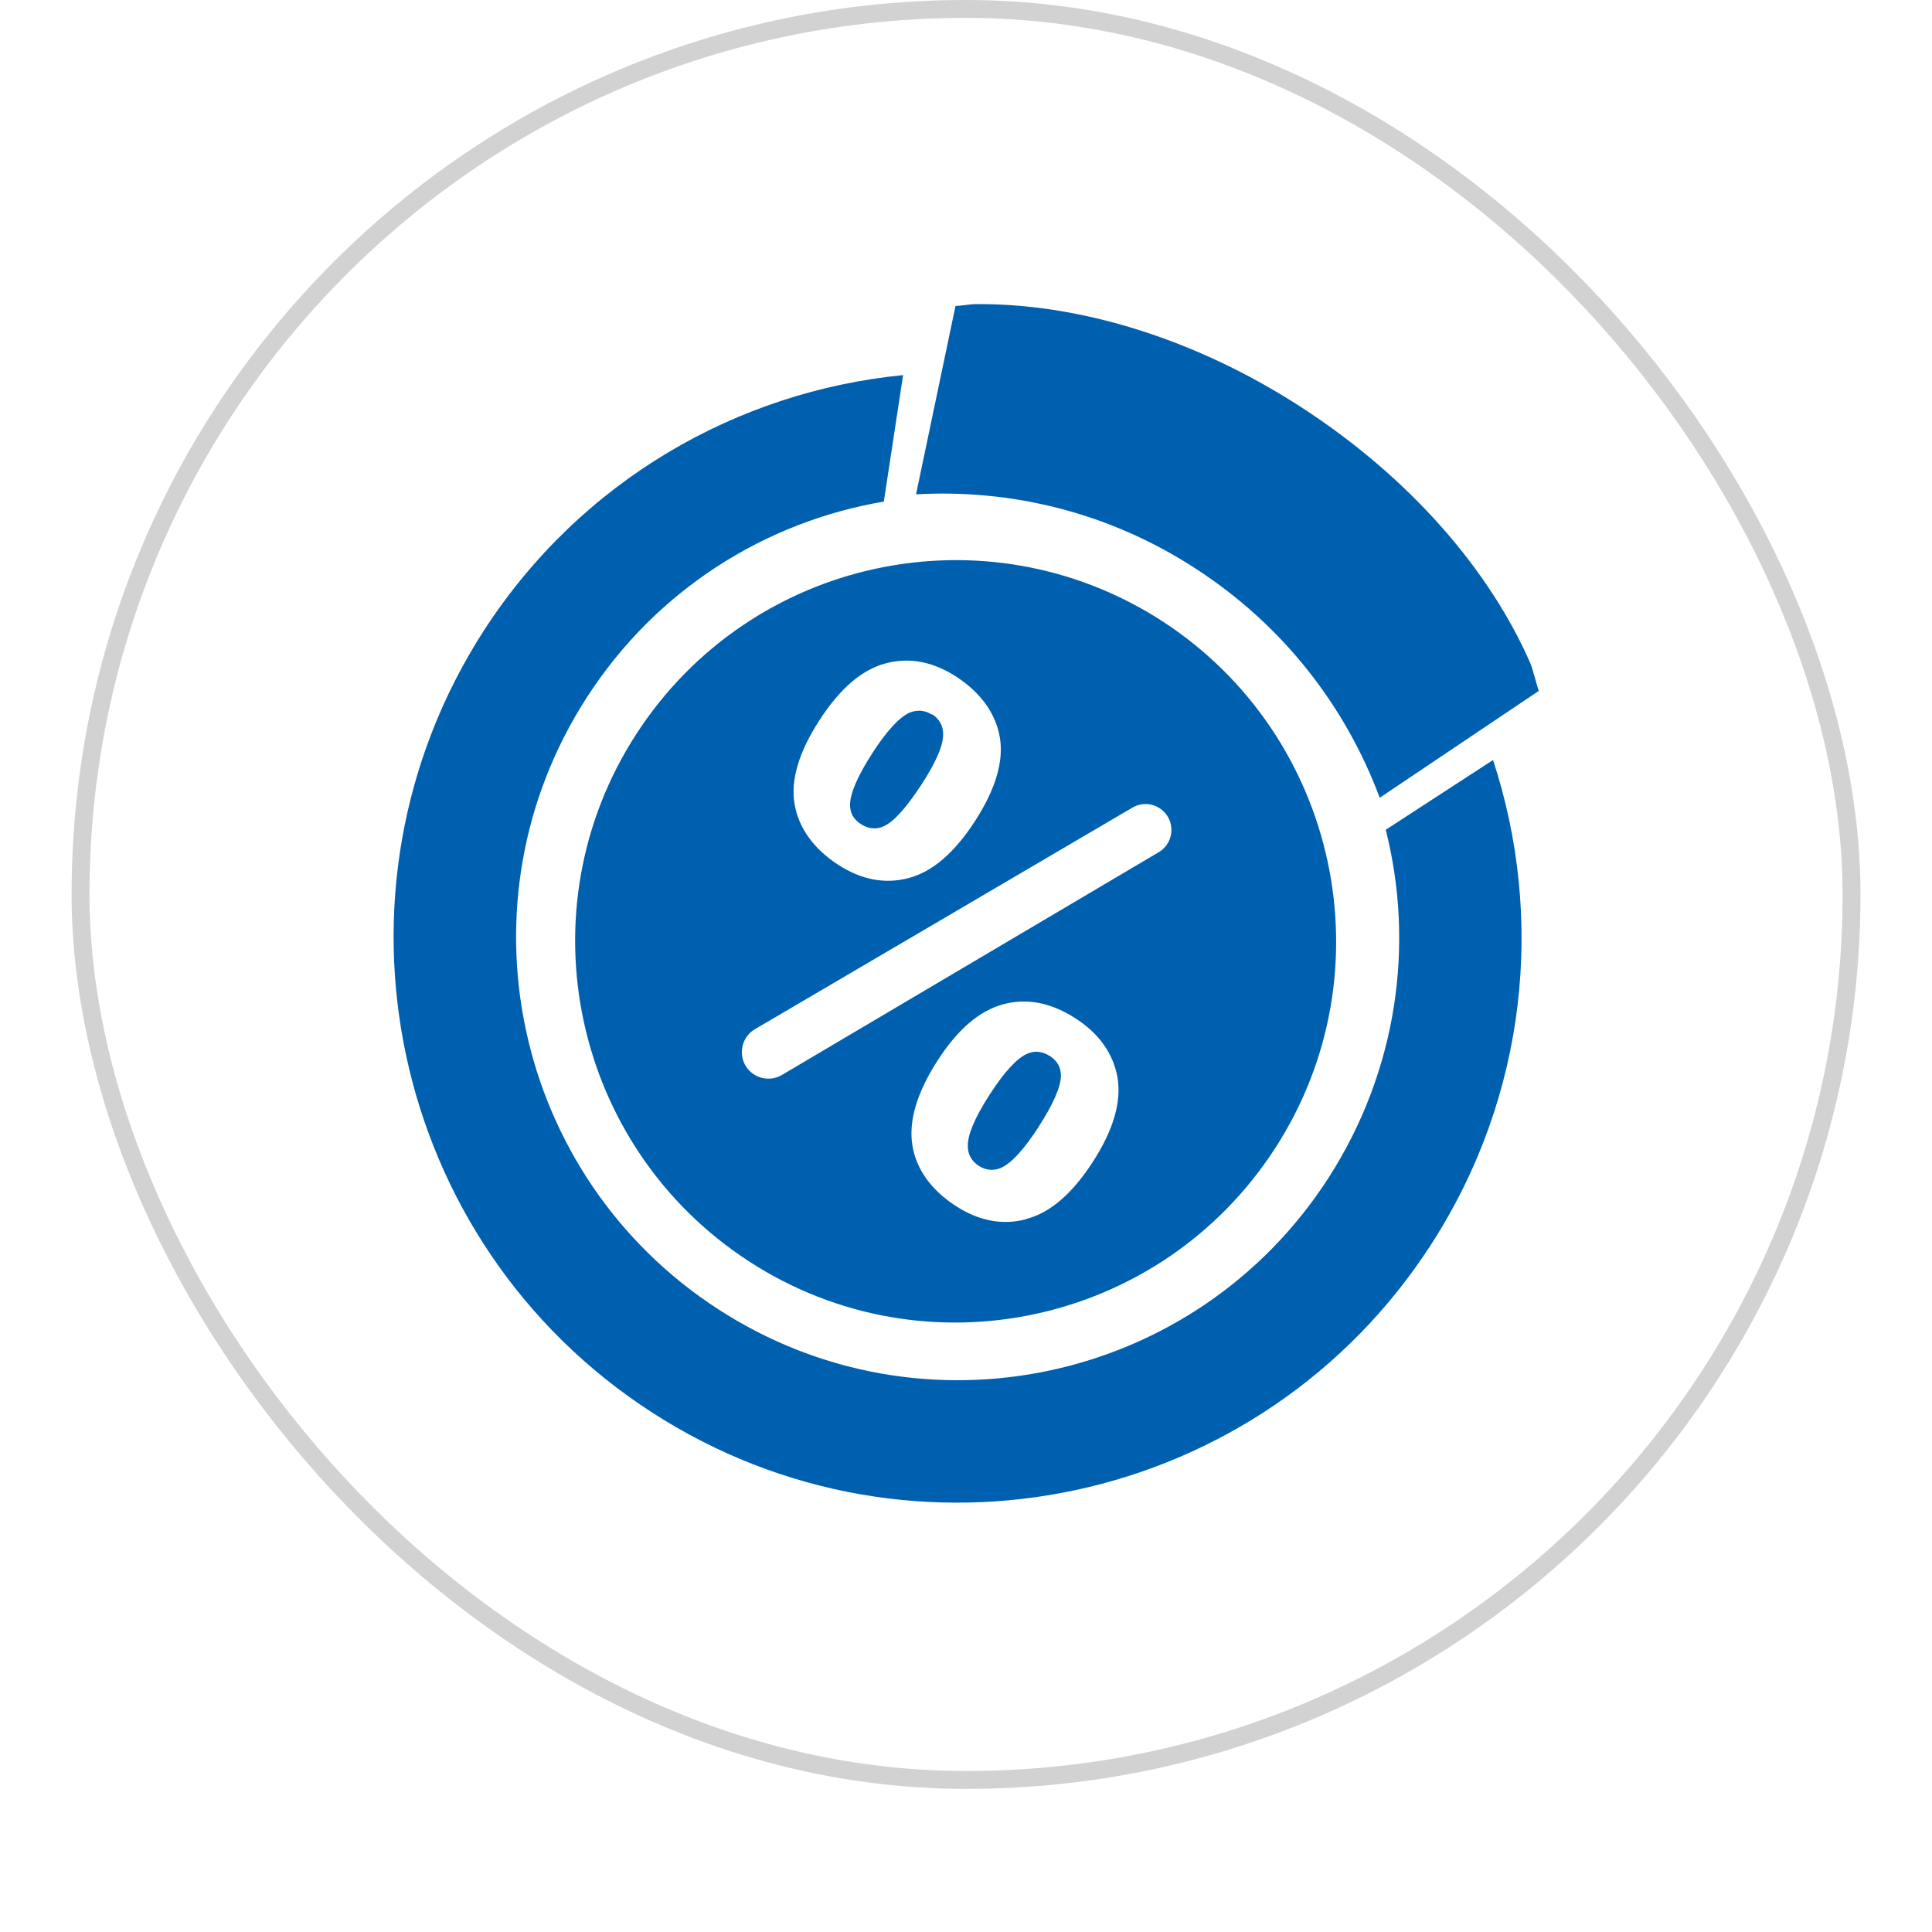
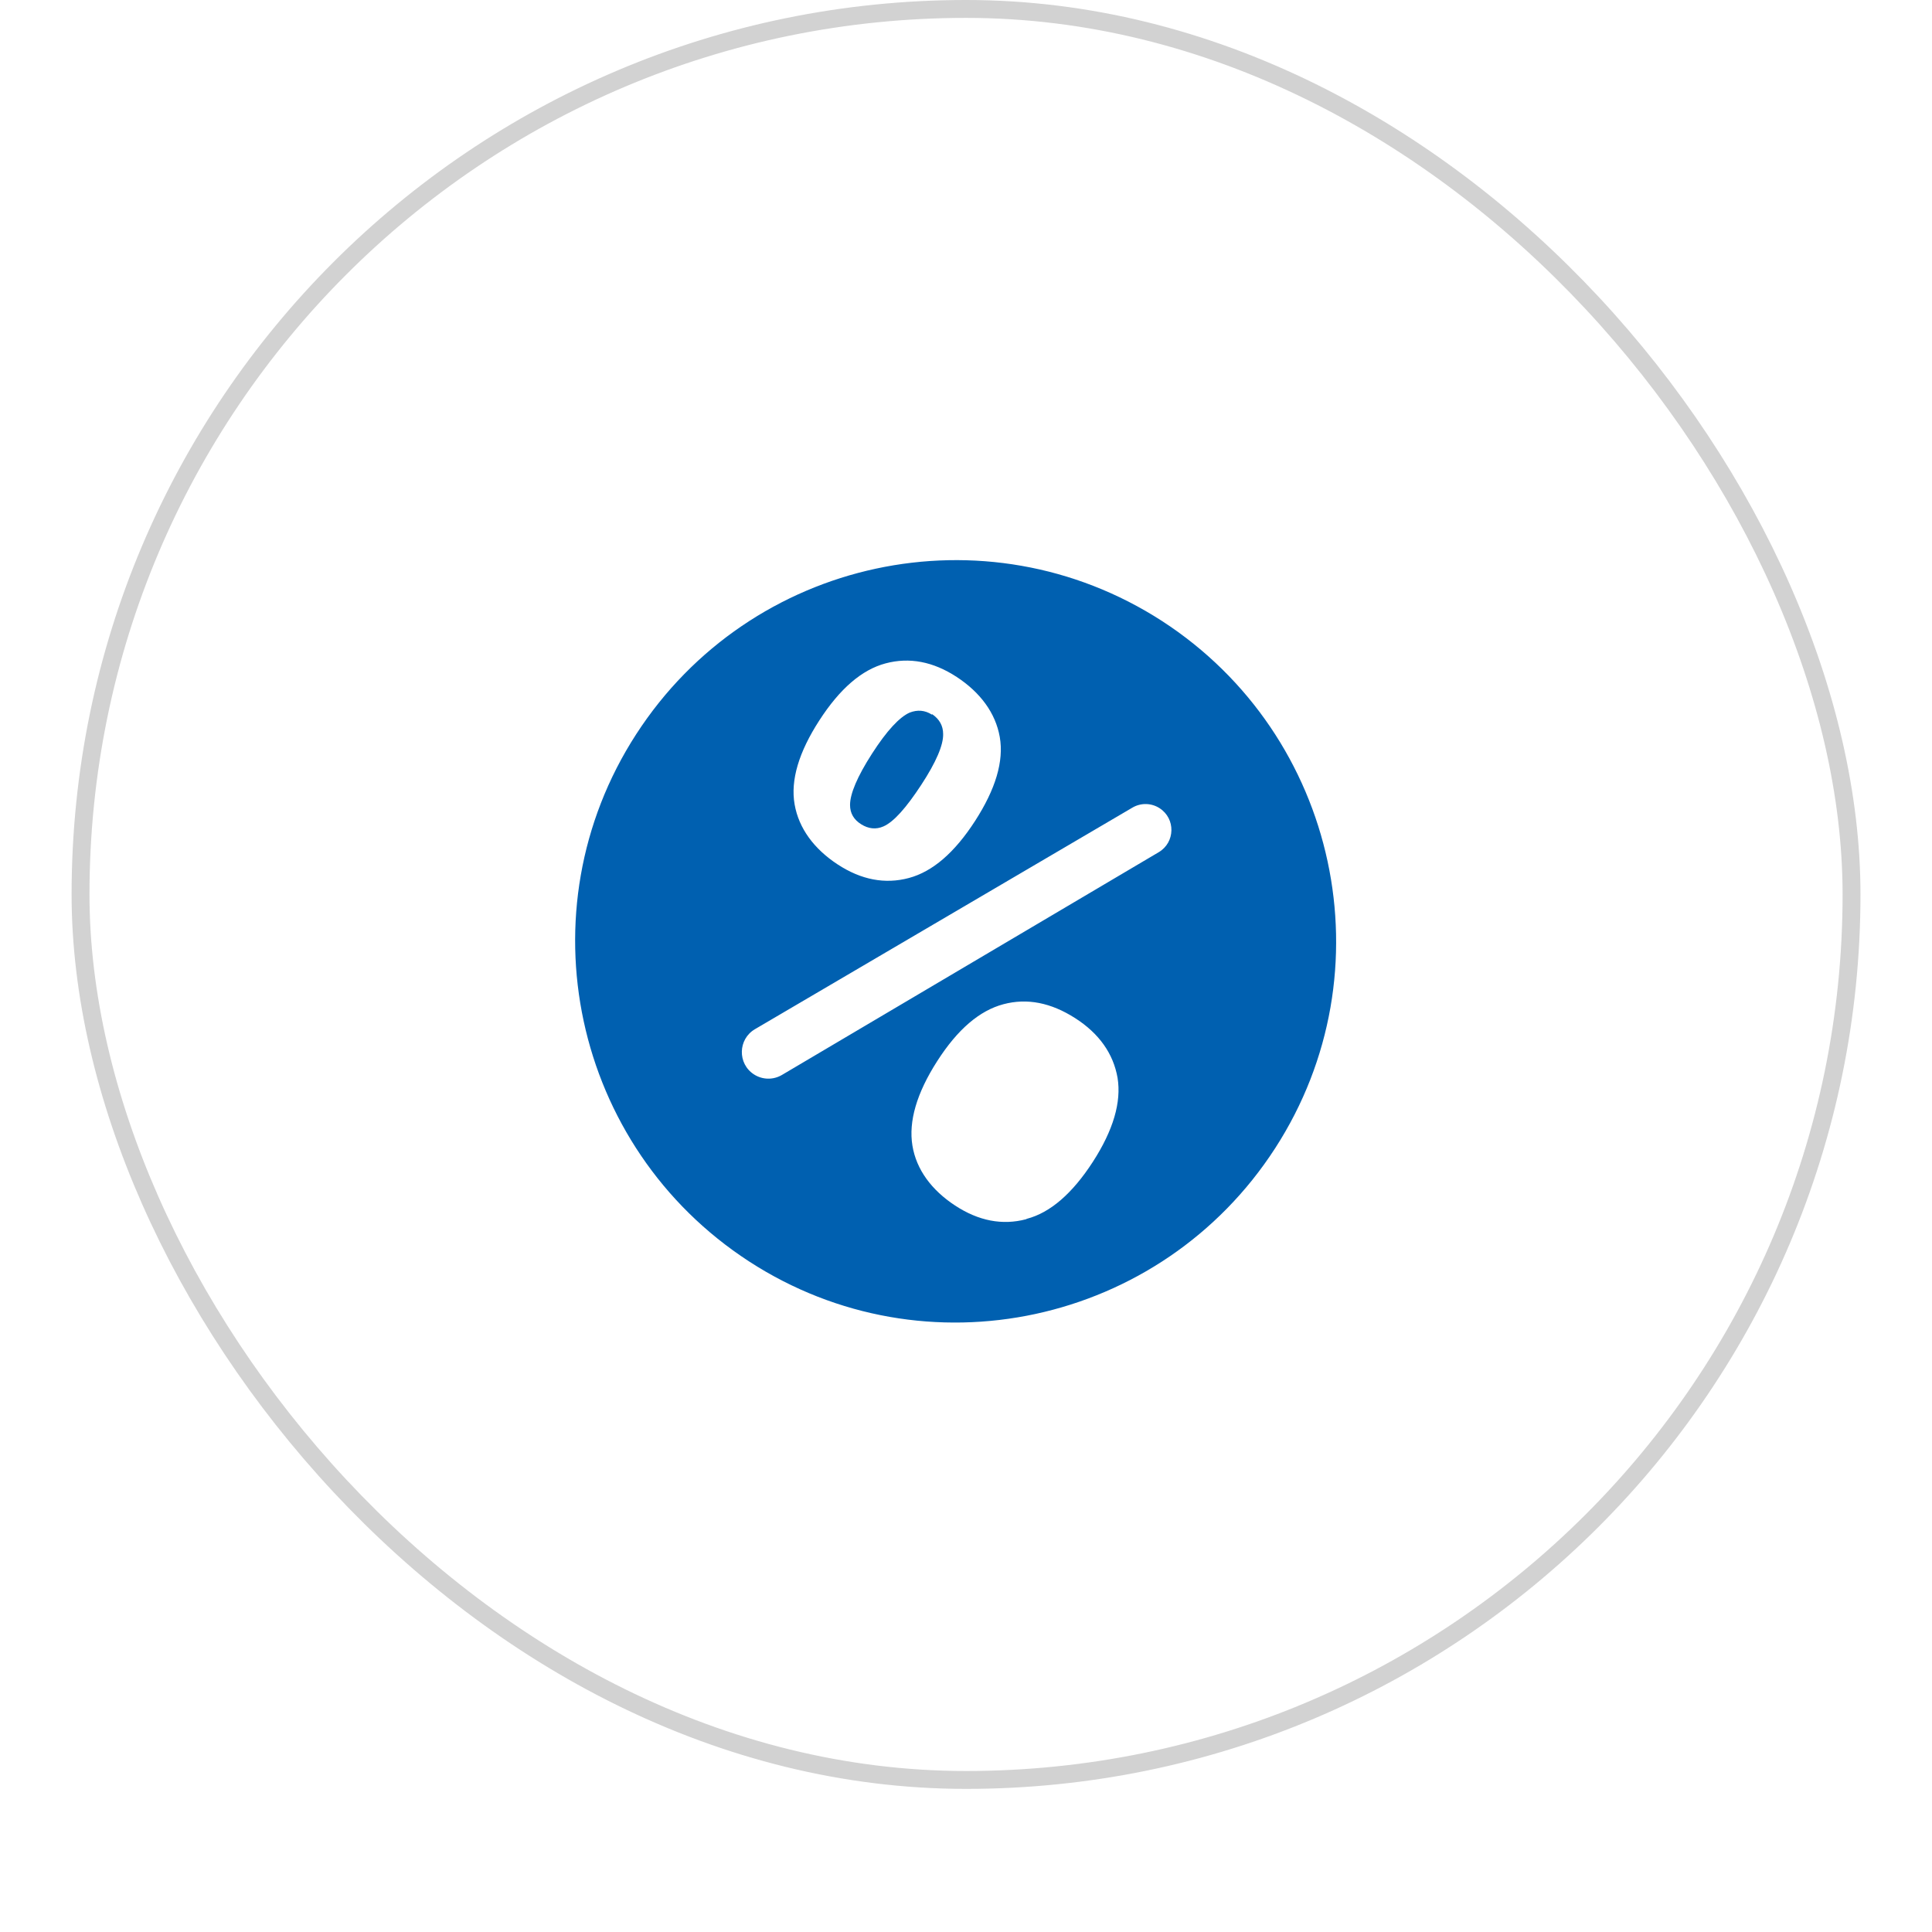
<svg xmlns="http://www.w3.org/2000/svg" width="108" height="108" viewBox="0 0 108 108" fill="none">
-   <path d="M83.461 42.485L77.465 46.384C79.082 52.797 78.122 59.834 74.265 65.843C66.871 77.319 51.596 80.61 40.143 73.184C28.691 65.758 25.406 50.451 32.8 38.992C36.707 32.933 42.821 29.153 49.406 28.039L50.484 20.968C41.238 21.879 32.48 26.841 27.04 35.262C17.608 49.911 21.802 69.471 36.421 78.939C51.04 88.407 70.56 84.204 80.008 69.555C85.398 61.202 86.341 51.244 83.461 42.485Z" fill="#0060B0" />
-   <path d="M66.837 31.786C71.738 34.958 75.224 39.498 77.127 44.595L86.02 38.621C85.935 38.418 85.666 37.338 85.565 37.119C83.308 31.921 78.862 26.739 72.782 22.79C66.702 18.841 60.15 16.934 54.491 17.002C54.272 17.002 53.632 17.103 53.413 17.103L51.207 27.634C56.546 27.33 62.02 28.647 66.837 31.786Z" fill="#0060B0" />
  <path d="M52.099 39.935C52.099 39.942 52.091 39.947 52.084 39.943C51.701 39.698 51.285 39.667 50.852 39.834C50.28 40.087 49.572 40.846 48.747 42.129C47.922 43.412 47.518 44.374 47.518 44.998C47.518 45.471 47.736 45.825 48.141 46.078C48.545 46.331 48.966 46.382 49.387 46.196C49.96 45.943 50.65 45.167 51.492 43.884C52.334 42.602 52.739 41.64 52.722 41.032C52.722 40.565 52.508 40.197 52.113 39.928C52.107 39.924 52.099 39.928 52.099 39.935Z" fill="#0060B0" />
-   <path d="M58.675 59.023C58.669 59.023 58.664 59.021 58.659 59.018C58.257 58.769 57.839 58.72 57.42 58.904C56.847 59.158 56.14 59.917 55.315 61.2C54.489 62.482 54.085 63.444 54.102 64.069C54.102 64.541 54.321 64.913 54.708 65.166C55.096 65.419 55.534 65.469 55.955 65.284C56.527 65.031 57.235 64.271 58.06 62.989C58.885 61.706 59.306 60.744 59.306 60.12C59.306 59.65 59.09 59.297 58.69 59.028C58.686 59.024 58.68 59.023 58.675 59.023Z" fill="#0060B0" />
  <path d="M64.966 34.72C55.096 28.341 41.943 31.176 35.56 41.049C29.176 50.922 32.023 64.119 41.875 70.515C51.728 76.912 64.898 74.059 71.282 64.187C77.665 54.314 74.819 41.116 64.966 34.72ZM44.419 44.964C44.183 43.614 44.654 42.045 45.8 40.273C46.945 38.501 48.174 37.437 49.505 37.083C50.835 36.728 52.166 36.982 53.48 37.842C54.793 38.703 55.652 39.851 55.888 41.201C56.124 42.551 55.652 44.12 54.507 45.892C53.362 47.664 52.132 48.728 50.802 49.082C49.471 49.437 48.141 49.183 46.827 48.323C45.513 47.462 44.654 46.314 44.419 44.964ZM43.71 60.091C43.225 60.377 42.621 60.365 42.148 60.06C41.22 59.46 41.249 58.092 42.202 57.532L63.304 45.146C63.776 44.869 64.363 44.882 64.822 45.179C65.725 45.763 65.698 47.092 64.772 47.639L43.71 60.091ZM57.378 68.144C57.373 68.15 57.366 68.154 57.359 68.156C56.032 68.506 54.705 68.251 53.395 67.393C52.082 66.533 51.223 65.385 51.004 64.035C50.785 62.685 51.24 61.115 52.385 59.326C53.53 57.537 54.76 56.491 56.09 56.137C57.421 55.782 58.751 56.052 60.099 56.913C61.446 57.774 62.237 58.904 62.473 60.255C62.692 61.605 62.237 63.174 61.092 64.946C59.95 66.713 58.708 67.792 57.398 68.133C57.391 68.135 57.384 68.139 57.378 68.144Z" fill="#0060B0" />
  <g filter="url(#filter0_d_988_1688)">
    <rect x="4.502" y="0.5" width="99" height="99" rx="49.5" stroke="#D2D2D2" />
  </g>
  <defs>
    <filter id="filter0_d_988_1688" x="0.002" y="0" width="108" height="108" filterUnits="userSpaceOnUse" color-interpolation-filters="sRGB">
      <feGaussianBlur stdDeviation="2" />
    </filter>
  </defs>
</svg>